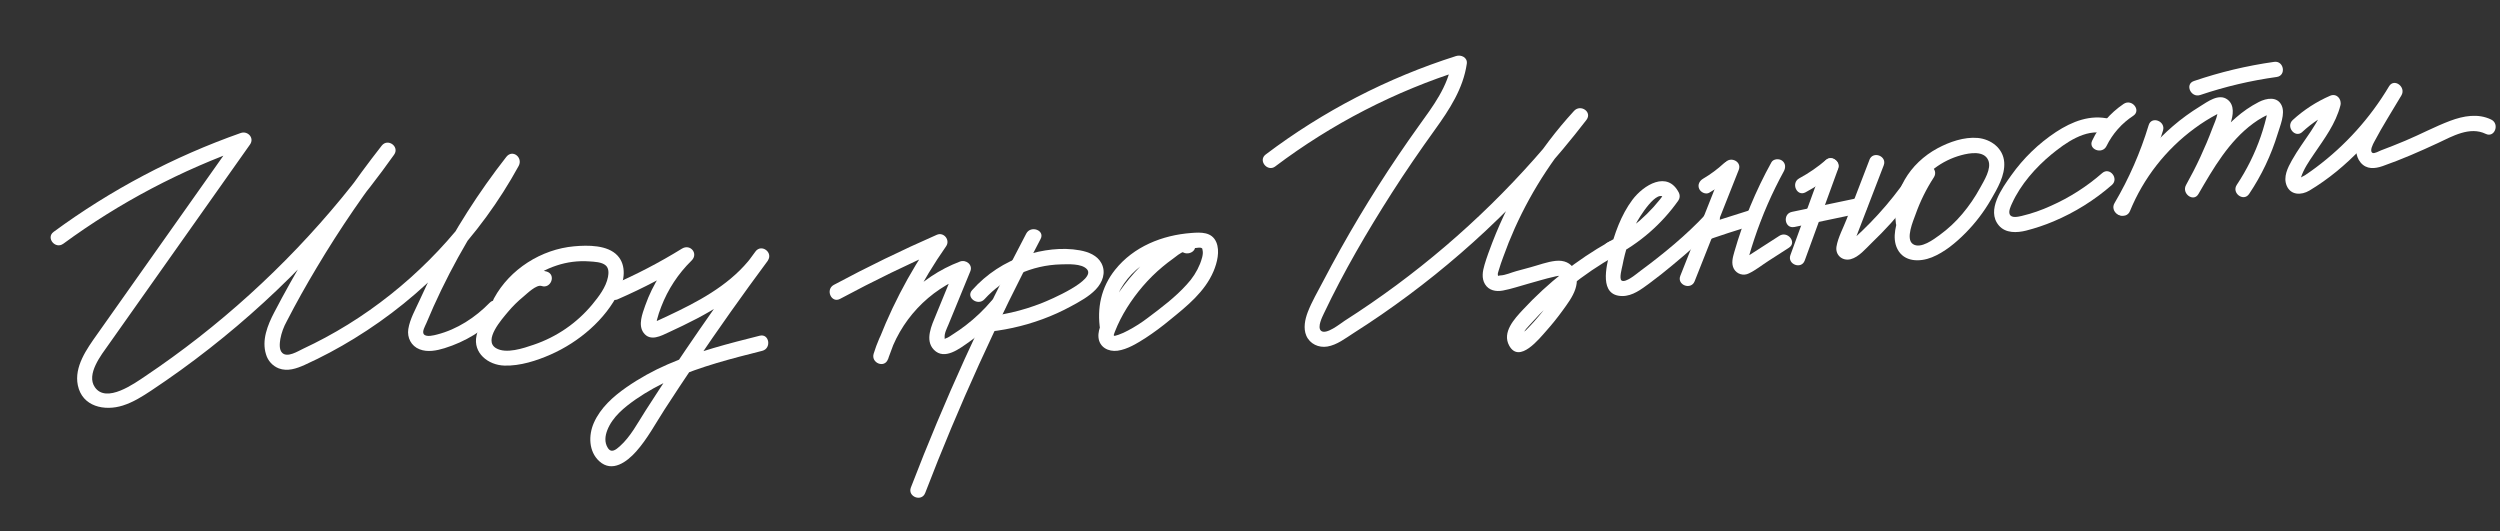
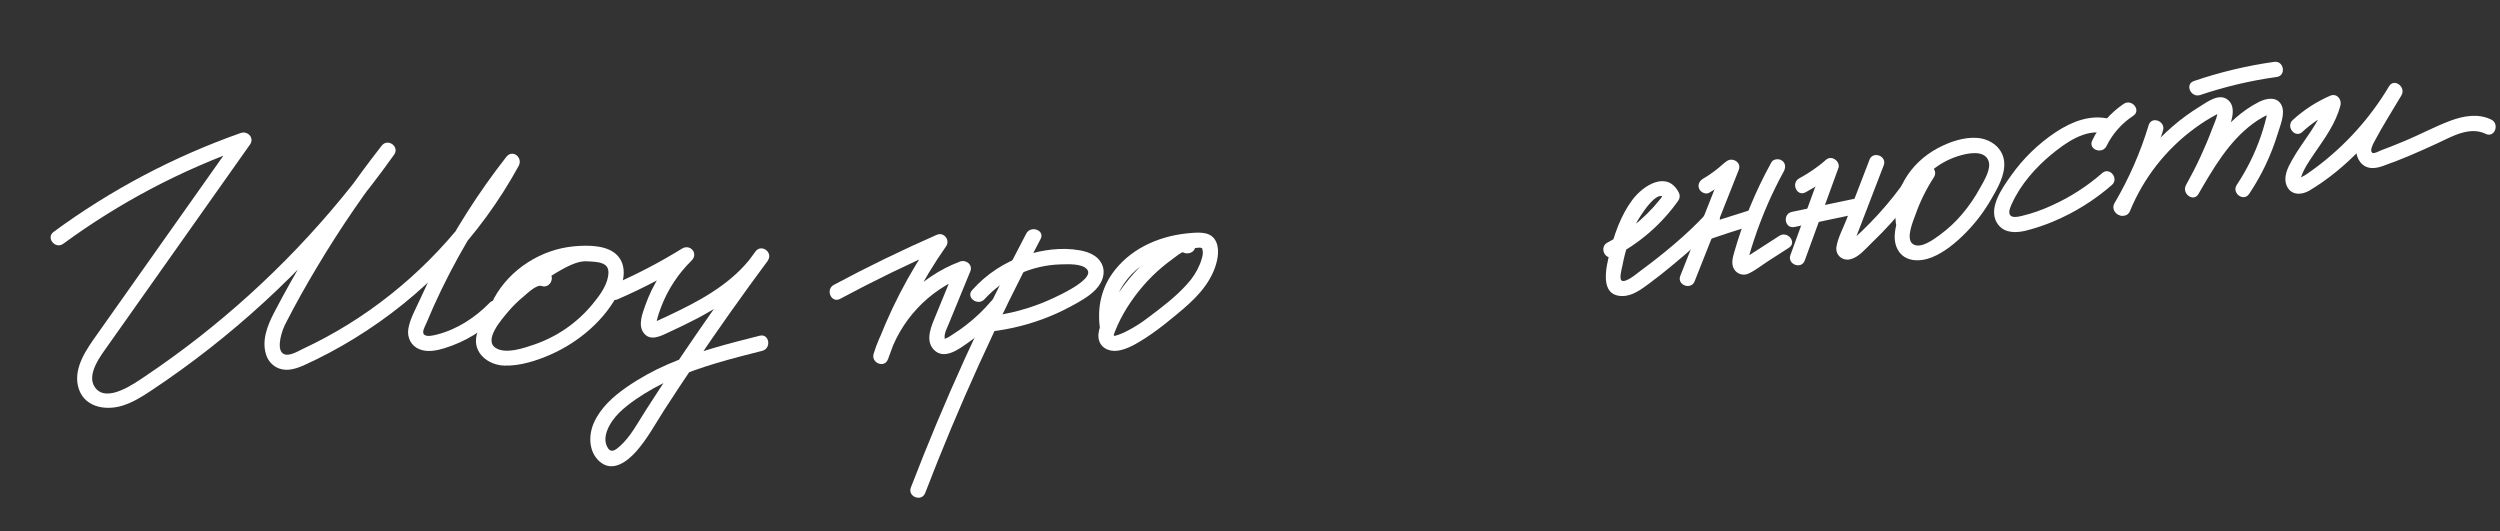
<svg xmlns="http://www.w3.org/2000/svg" width="673" height="143" viewBox="0 0 673 143" fill="none">
  <rect x="0" y="0" width="673" height="143" fill="#333333" stroke="none" />
-   <path d="M343.318 44.784C358.508 33.339 375.536 24.564 393.673 18.837L390.782 16.765C389.83 23.254 385.745 28.597 382.022 33.781C378.192 39.115 374.514 44.554 370.986 50.098C367.459 55.643 364.092 61.281 360.885 67.014C359.278 69.897 357.709 72.802 356.178 75.729C354.763 78.438 353.149 81.168 352.047 84.022C351.307 85.97 350.799 88.365 351.655 90.36C352.611 92.588 354.986 93.684 357.332 93.288C359.901 92.856 362.177 91.083 364.333 89.696C366.885 88.076 369.406 86.409 371.896 84.694C381.774 77.889 391.134 70.362 399.901 62.175C409.752 52.969 418.836 42.975 427.061 32.292C428.718 30.137 425.485 27.95 423.732 29.855C414.247 40.187 406.785 52.206 401.733 65.29C400.981 67.27 400.222 69.269 399.627 71.301C399.129 72.99 398.788 74.884 399.757 76.498C400.802 78.219 402.718 78.557 404.565 78.217C406.874 77.792 409.176 76.979 411.442 76.365C413.709 75.751 415.999 75.017 418.326 74.507C418.856 74.389 420.011 74 420.395 74.558C420.698 75 420.39 75.909 420.254 76.343C419.696 78.131 418.404 79.685 417.312 81.186C415.969 83.043 414.532 84.829 413.007 86.538C412.295 87.338 411.564 88.12 410.805 88.879C410.465 89.221 409.665 89.76 409.455 90.206L409.058 90.566L409.924 91.123C409.98 90.598 410.067 90.078 410.185 89.563C410.549 88.72 411.266 88.062 411.867 87.381C418.44 79.992 426.191 73.74 434.804 68.88C437.099 67.582 435.429 63.807 433.115 65.116C424.497 69.976 416.683 76.141 409.951 83.392C407.705 85.808 404.287 89.445 406.281 93.056C409.022 97.991 414.394 91.154 416.321 88.996C417.844 87.285 419.28 85.498 420.623 83.642C421.923 81.845 423.371 79.95 424.083 77.823C425.414 73.853 423.49 69.702 418.782 70.227C416.507 70.466 414.212 71.356 411.999 71.954L408.207 72.985C406.88 73.341 405.23 74.112 403.859 74.15C402.988 74.188 403.396 74.545 403.223 74.005C403.127 73.704 403.375 73.07 403.455 72.784C403.787 71.56 404.248 70.356 404.676 69.162C405.6 66.571 406.628 64.01 407.759 61.478C412.565 50.776 419.077 40.926 427.042 32.314L423.713 29.877C410.032 47.644 393.948 63.423 375.923 76.762C371.386 80.116 366.741 83.312 361.986 86.348C360.903 87.04 356.958 90.293 355.603 89.028C354.564 88.056 355.947 85.316 356.403 84.356C361.704 73.186 368.003 62.399 374.65 51.983C378.354 46.181 382.248 40.526 386.275 34.929C390.168 29.519 393.887 23.89 394.862 17.159C395.11 15.47 393.329 14.65 391.971 15.087C373.508 20.951 356.177 29.914 340.72 41.591C338.597 43.193 341.194 46.397 343.31 44.803L343.318 44.784Z" fill="white" />
-   <path d="M147.239 73.126C143.002 71.697 138.466 76.233 135.749 78.971C132.761 81.999 129.193 86.097 128.275 90.364C127.266 95.055 131.458 98.298 135.785 98.419C139.994 98.547 144.469 97.106 148.291 95.417C155.804 92.095 163.004 86.063 166.624 78.564C168.079 75.557 168.712 71.477 166.237 68.805C163.544 65.903 158.246 65.98 154.593 66.302C145.727 67.087 137.251 72.451 132.993 80.293C132.456 81.28 132.463 82.445 133.439 83.176C134.238 83.773 135.795 83.703 136.322 82.73C139.24 77.385 144.087 73.356 149.875 71.464C152.684 70.531 155.649 70.158 158.602 70.366C159.98 70.466 162.04 70.502 163.108 71.496C163.922 72.257 163.869 73.531 163.673 74.549C163.134 77.345 161.177 79.853 159.408 82.005C155.261 86.984 149.818 90.719 143.681 92.798C140.917 93.745 136.242 95.346 133.517 93.719C130.009 91.607 135.122 85.911 136.777 83.925C138.022 82.446 139.4 81.084 140.895 79.859C141.86 79.059 144.412 76.524 145.784 76.986C148.293 77.836 149.772 73.981 147.249 73.13L147.239 73.126Z" fill="white" />
+   <path d="M147.239 73.126C143.002 71.697 138.466 76.233 135.749 78.971C132.761 81.999 129.193 86.097 128.275 90.364C127.266 95.055 131.458 98.298 135.785 98.419C139.994 98.547 144.469 97.106 148.291 95.417C155.804 92.095 163.004 86.063 166.624 78.564C168.079 75.557 168.712 71.477 166.237 68.805C163.544 65.903 158.246 65.98 154.593 66.302C145.727 67.087 137.251 72.451 132.993 80.293C132.456 81.28 132.463 82.445 133.439 83.176C134.238 83.773 135.795 83.703 136.322 82.73C152.684 70.531 155.649 70.158 158.602 70.366C159.98 70.466 162.04 70.502 163.108 71.496C163.922 72.257 163.869 73.531 163.673 74.549C163.134 77.345 161.177 79.853 159.408 82.005C155.261 86.984 149.818 90.719 143.681 92.798C140.917 93.745 136.242 95.346 133.517 93.719C130.009 91.607 135.122 85.911 136.777 83.925C138.022 82.446 139.4 81.084 140.895 79.859C141.86 79.059 144.412 76.524 145.784 76.986C148.293 77.836 149.772 73.981 147.249 73.13L147.239 73.126Z" fill="white" />
  <path d="M226.148 80.455C235.214 75.594 244.458 71.099 253.881 66.969L251.38 63.872C244.598 73.55 239.157 84.102 235.206 95.239L239.063 96.704C240.607 91.581 243.313 86.884 246.971 82.978C250.628 79.073 255.138 76.065 260.149 74.189L257.375 71.577L251.964 84.772C250.837 87.517 248.872 91.566 251.414 94.168C254.266 97.089 258.373 93.806 260.876 92.058C264.369 89.585 267.526 86.668 270.267 83.382C271.984 81.35 268.649 78.928 266.938 80.945C264.862 83.398 262.529 85.622 259.98 87.58C258.87 88.431 257.725 89.239 256.542 89.981C255.972 90.339 255.271 90.896 254.608 91.086C254.148 91.212 254.379 91.561 254.302 90.922C254.186 89.745 254.851 88.508 255.286 87.468L257.092 83.071L261.215 73.017C261.932 71.266 260.038 69.804 258.439 70.403C252.927 72.495 247.966 75.819 243.936 80.121C239.906 84.424 236.912 89.591 235.185 95.227C234.429 97.742 238.144 99.219 239.042 96.692C242.858 85.903 248.12 75.682 254.684 66.307C255.863 64.626 254.079 62.371 252.183 63.21C242.77 67.338 233.527 71.834 224.453 76.696C222.137 77.953 223.8 81.718 226.142 80.46L226.148 80.455Z" fill="white" />
  <path d="M276.268 62.876C264.564 85.028 254.191 107.858 245.204 131.245C244.262 133.726 248.117 135.194 249.061 132.71C258.047 109.323 268.42 86.493 280.124 64.34C281.378 62.007 277.494 60.558 276.268 62.876Z" fill="white" />
  <path d="M264.348 89.471C269.936 89.048 275.437 87.849 280.694 85.907C283.326 84.939 285.884 83.779 288.347 82.437C290.663 81.18 293.138 79.844 294.968 77.939C296.799 76.034 297.791 73.41 296.545 70.94C295.422 68.737 292.996 67.805 290.701 67.39C285.844 66.505 280.616 67.237 275.972 68.728C270.471 70.544 265.546 73.78 261.695 78.108C259.919 80.081 263.266 82.499 265.027 80.546C267.647 77.679 270.819 75.371 274.352 73.76C277.886 72.149 281.709 71.269 285.591 71.171C287.486 71.13 291.137 70.898 292.579 72.446C295.29 75.358 282.532 80.766 280.572 81.54C275.166 83.693 269.461 85 263.657 85.413C261.008 85.61 261.705 89.68 264.339 89.485L264.348 89.471Z" fill="white" />
  <path d="M434.442 69.07C441.346 65.523 447.292 60.364 451.777 54.03C451.993 53.736 452.127 53.39 452.165 53.027C452.203 52.664 452.145 52.298 451.995 51.965C448.91 45.748 442.4 49.837 439.442 53.791C436.376 57.897 434.568 63.006 433.357 67.937C432.427 71.713 430.382 79.644 436.71 79.694C439.485 79.718 441.895 77.835 444.03 76.27C446.165 74.706 448.225 73.049 450.256 71.361C454.478 67.845 458.706 64.225 462.462 60.184C464.27 58.241 460.921 55.825 459.133 57.746C453.993 63.263 447.729 68.408 441.603 72.921C440.745 73.552 437.612 76.275 436.528 75.517C435.804 75.011 436.635 72.145 436.771 71.429C437.494 67.593 438.694 63.864 440.344 60.327C440.991 58.951 446.417 49.979 448.23 53.639L448.448 51.574C444.394 57.341 439.009 62.045 432.749 65.286C430.397 66.504 432.077 70.271 434.442 69.051L434.442 69.07Z" fill="white" />
  <path d="M464.218 44.259L452.339 74.252C451.36 76.723 455.216 78.187 456.195 75.716L468.074 45.723C469.052 43.255 465.196 41.788 464.218 44.259Z" fill="white" />
  <path d="M457.631 65.273C462.708 63.524 467.82 61.86 472.967 60.282C474.04 59.954 474.408 58.483 474.002 57.557C473.511 56.429 472.337 56.189 471.273 56.521C466.139 58.091 461.031 59.757 455.95 61.517C453.434 62.4 455.149 66.144 457.64 65.277L457.631 65.273Z" fill="white" />
  <path d="M476.871 43.68C472.634 51.334 469.279 59.445 466.87 67.855C466.456 69.313 465.987 70.936 466.762 72.371C467.145 73.061 467.782 73.575 468.538 73.803C469.293 74.032 470.108 73.957 470.809 73.595C472.633 72.735 474.34 71.347 476.037 70.259L481.586 66.685C483.821 65.246 481.206 62.05 478.989 63.492C476.215 65.278 473.439 67.064 470.662 68.85L469.554 69.562C468.674 69.941 468.973 70.285 470.449 70.593C470.592 70.478 470.766 69.169 470.81 69.013C471.266 67.412 471.76 65.82 472.292 64.24C474.383 57.982 477.027 51.922 480.194 46.133C480.734 45.147 480.722 43.977 479.748 43.25C478.947 42.648 477.399 42.725 476.865 43.696L476.871 43.68Z" fill="white" />
  <path d="M490.983 43.935L481.978 68.665C481.072 71.156 484.925 72.63 485.834 70.129L494.839 45.399C495.745 42.908 491.891 41.437 490.983 43.935Z" fill="white" />
  <path d="M483.056 61.11L501.036 57.339C503.625 56.796 502.961 52.724 500.352 53.27L482.373 57.04C479.78 57.582 480.444 61.655 483.037 61.102L483.056 61.11Z" fill="white" />
  <path d="M460.135 51.872C462.478 50.539 464.672 48.958 466.677 47.156C468.64 45.375 466.056 42.158 464.087 43.944C462.364 45.531 460.477 46.93 458.457 48.116C457.508 48.679 456.934 49.745 457.422 50.842C457.842 51.781 459.177 52.438 460.148 51.877L460.135 51.872Z" fill="white" />
  <path d="M486.047 51.772C488.938 50.228 491.656 48.379 494.154 46.257C496.173 44.531 493.583 41.319 491.564 43.045C489.345 44.953 486.928 46.616 484.354 48.007C482.038 49.264 483.703 53.033 486.047 51.772Z" fill="white" />
  <path d="M503.255 43.042L497.121 58.982C496.234 61.319 494.793 63.893 494.384 66.364C494.006 68.666 495.974 70.34 498.187 69.779C500.401 69.219 502.268 66.916 503.85 65.395C505.634 63.689 507.356 61.913 509.017 60.087C512.51 56.222 515.687 52.083 518.516 47.709C519.956 45.487 516.632 43.044 515.184 45.27C510.647 52.306 505.193 58.706 498.966 64.301C498.654 64.58 498.345 64.86 498.026 65.129C497.83 65.329 497.611 65.507 497.374 65.657C496.734 66.012 497.116 66.402 498.521 66.828C498.72 66.712 498.919 65.78 499.009 65.542L499.742 63.614L502.075 57.557L507.105 44.486C508.047 42.005 504.192 40.537 503.248 43.022L503.255 43.042Z" fill="white" />
  <path d="M517.265 45.31C514.898 48.924 512.992 52.819 511.589 56.904C510.543 60.008 509.183 63.889 510.787 67.043C512.582 70.567 516.8 70.577 520.043 69.282C523.436 67.919 526.544 65.323 529.091 62.749C531.766 60.052 534.08 57.02 535.974 53.728C537.689 50.749 539.785 47.254 539.535 43.68C539.273 39.937 536.008 37.476 532.437 37.138C528.768 36.797 524.745 38.211 521.562 39.929C514.164 43.916 509.187 51.678 510.388 60.243C510.757 62.873 514.825 62.193 514.457 59.56C513.676 53.986 516.386 48.668 520.769 45.31C522.928 43.674 525.383 42.471 527.998 41.767C530.167 41.178 534.123 40.455 535.253 43.172C536.186 45.402 534.09 48.655 533.067 50.535C531.7 53.048 530.083 55.417 528.239 57.604C526.461 59.718 524.434 61.609 522.202 63.236C520.606 64.399 517.055 67.107 514.967 65.711C512.879 64.315 515.066 59.416 515.656 57.746C516.901 54.228 518.558 50.869 520.593 47.74C522.033 45.517 518.71 43.072 517.264 45.302L517.265 45.31Z" fill="white" />
  <path d="M567.973 32.03C562.732 30.734 557.827 32.689 553.459 35.542C548.775 38.643 544.705 42.583 541.453 47.163C539.027 50.559 534.618 56.6 538.078 60.679C539.891 62.838 542.959 62.698 545.443 62.075C547.956 61.432 550.417 60.604 552.808 59.598C558.53 57.192 563.831 53.885 568.508 49.803C570.511 48.063 567.922 44.848 565.918 46.591C561.795 50.2 557.153 53.167 552.146 55.394C549.601 56.571 546.945 57.49 544.217 58.138C543.307 58.336 541.492 58.806 541.009 57.685C540.643 56.839 541.301 55.493 541.635 54.76C543.931 49.682 548 45.067 552.268 41.547C556.005 38.484 561.367 34.618 566.508 35.886C569.053 36.514 570.548 32.666 567.973 32.03Z" fill="white" />
  <path d="M567.084 39.289C568.71 35.984 571.196 33.177 574.281 31.163C576.49 29.685 573.88 26.488 571.684 27.971C568.028 30.441 565.104 33.85 563.221 37.841C562.068 40.231 565.929 41.682 567.078 39.306L567.084 39.289Z" fill="white" />
  <path d="M573.379 56.838C577.023 47.937 583.058 40.217 590.816 34.53C592.727 33.118 594.742 31.852 596.844 30.741C597.077 30.612 597.307 30.49 597.555 30.379C598.036 30.216 597.834 30.047 596.949 29.873C596.908 29.905 596.925 30.683 596.895 30.819C596.644 32.051 596.042 33.308 595.601 34.479C593.621 39.758 591.242 44.879 588.486 49.797C587.205 52.075 590.48 54.54 591.815 52.234C595.811 45.323 600.018 38.032 606.57 33.221C607.361 32.634 608.188 32.099 609.047 31.617C609.439 31.398 609.834 31.18 610.244 30.994C610.502 30.859 610.773 30.748 611.053 30.665C610.619 29.779 610.401 29.596 610.397 30.114C610.242 30.262 610.196 31.196 610.14 31.44C609.99 32.067 609.828 32.692 609.653 33.314C609.34 34.457 608.988 35.588 608.604 36.707C607.014 41.318 604.841 45.707 602.137 49.766C600.669 51.974 603.996 54.418 605.466 52.203C608.814 47.211 611.406 41.752 613.159 36.002C613.797 33.877 615.215 30.664 614.253 28.464C613.1 25.845 610.104 26.414 608.075 27.456C598.942 32.141 593.458 41.197 588.492 49.78L591.821 52.218C595.289 46.147 598.182 39.765 600.464 33.157C601.148 31.133 601.644 28.327 599.661 26.817C597.303 25.02 594.225 27.43 592.201 28.665C581.997 34.925 574.055 44.276 569.528 55.358C568.525 57.816 572.382 59.28 573.385 56.822L573.379 56.838Z" fill="white" />
  <path d="M592.296 25.576C598.995 23.315 605.891 21.69 612.894 20.722C615.523 20.356 614.844 16.285 612.211 16.653C604.862 17.688 597.628 19.416 590.604 21.811C588.075 22.66 589.798 26.422 592.293 25.575L592.296 25.576Z" fill="white" />
  <path d="M619.779 35.516C622.477 33.027 625.572 31.007 628.936 29.539L626.164 26.923C624.581 33.088 620.027 37.691 616.994 43.129C615.859 45.151 614.595 47.627 615.571 49.976C616.664 52.598 619.537 52.586 621.685 51.305C631.845 45.235 640.424 35.766 646.463 25.674L643.131 23.235L638.778 30.687C637.475 32.917 635.92 35.136 634.904 37.519C634.04 39.552 634.006 41.985 635.477 43.757C637.068 45.659 639.315 45.446 641.424 44.706C646.462 42.942 651.407 40.775 656.244 38.526C660.148 36.699 664.863 33.948 669.161 36.04C671.548 37.2 673.001 33.336 670.626 32.183C667.081 30.469 663.167 31.189 659.624 32.51C655.495 34.057 651.568 36.177 647.501 37.883C645.328 38.794 643.14 39.664 640.934 40.493C640.504 40.657 639.168 41.426 638.687 41.163C637.773 40.665 638.866 38.708 639.134 38.195C641.375 33.931 644.02 29.831 646.463 25.674C647.787 23.407 644.499 20.949 643.131 23.235C638.063 31.752 631.366 39.187 623.422 45.114C622.473 45.82 621.507 46.504 620.525 47.166C620.223 47.371 619.264 47.746 619.081 48.062C619.377 48.542 619.477 48.58 619.384 48.177L619.425 47.759C620.173 45.469 621.573 43.448 622.918 41.466C625.717 37.348 628.778 33.296 630.038 28.39C630.468 26.715 629.028 25.006 627.264 25.778C623.574 27.383 620.175 29.589 617.206 32.306C615.255 34.095 617.834 37.325 619.796 35.518L619.779 35.516Z" fill="white" />
  <path d="M578.425 33.682C576.207 41.021 573.121 48.068 569.232 54.675C567.892 56.946 571.212 59.398 572.562 57.112C576.667 50.205 579.93 42.831 582.282 35.147C583.05 32.622 579.2 31.138 578.425 33.682Z" fill="white" />
  <path d="M321.449 65.456C319.828 62.752 317.213 63.781 315.038 65.18C312.698 66.685 310.498 68.396 308.463 70.292C304.331 74.14 300.876 78.656 298.242 83.65C297.141 85.725 295.487 88.377 295.71 90.822C295.951 93.488 298.382 94.746 300.859 94.41C303.512 94.05 306.109 92.421 308.329 91.018C310.655 89.496 312.89 87.84 315.023 86.058C319.547 82.396 324.343 78.539 326.678 73.039C327.645 70.762 328.45 67.578 327.42 65.186C326.216 62.394 323.287 62.514 320.695 62.717C312.88 63.298 305.171 66.383 300.186 72.624C296.432 77.329 295.236 82.909 296.18 88.886C296.593 91.507 300.662 90.835 300.249 88.203C299.818 85.465 299.819 82.645 300.703 80.006C300.816 79.71 300.929 79.411 301.041 79.116C301.123 78.901 301.217 78.692 301.324 78.487C301.53 78.051 301.685 77.768 301.708 77.729C303.916 73.932 307.274 70.936 311.297 69.172C314.666 67.721 318.273 66.901 321.939 66.752C322.312 66.736 323.049 66.56 323.382 66.738C323.777 66.947 323.605 66.867 323.736 67.384C324.008 68.439 323.42 70.036 323.053 71.011C322.212 73.085 320.993 74.983 319.456 76.61C316.441 79.97 312.648 82.821 309.043 85.526C307.361 86.817 305.572 87.963 303.697 88.953C302.862 89.414 301.99 89.805 301.091 90.122C299.687 90.564 299.6 90.637 300.131 89.28C301.866 84.827 304.544 80.689 307.645 77.056C309.277 75.153 311.066 73.39 312.995 71.788C313.879 71.05 314.789 70.347 315.727 69.678C316.151 69.376 318.179 67.667 318.636 67.896L317.485 66.812L317.685 67.145C319.037 69.398 322.813 67.732 321.45 65.453L321.449 65.456Z" fill="white" />
  <path d="M166.3 80.56C173.159 77.575 179.791 74.095 186.144 70.147L183.554 66.934C179.116 71.207 175.738 76.457 173.687 82.266C172.949 84.412 171.707 87.482 173.245 89.581C175.062 92.047 177.982 90.401 180.1 89.422C190.089 84.809 200.363 79.466 206.706 70.133C208.196 67.941 204.964 65.559 203.377 67.696C193.015 81.657 183.131 95.969 173.726 110.632C171.653 113.864 169.756 117.553 166.852 120.135C165.821 121.049 164.578 122.085 163.622 120.574C162.666 119.064 162.892 117.326 163.491 115.788C164.887 112.207 168.101 109.633 171.157 107.491C174.238 105.376 177.513 103.559 180.939 102.068C188.714 98.618 196.977 96.516 205.2 94.442C207.756 93.802 207.102 89.725 204.517 90.373C196.148 92.483 187.707 94.617 179.771 98.075C175.845 99.77 172.098 101.852 168.586 104.29C165.05 106.764 161.66 109.783 159.878 113.798C158.382 117.157 158.44 121.555 161.346 124.178C164.811 127.31 168.769 124.327 171.252 121.545C174.254 118.18 176.445 114.037 178.886 110.264C181.552 106.148 184.258 102.056 187.005 97.987C193.37 88.558 199.944 79.276 206.725 70.14L203.396 67.703C198.377 75.108 190.631 79.771 182.744 83.623C180.816 84.568 178.875 85.484 176.919 86.372C176.678 86.486 176.434 86.596 176.189 86.698C175.712 86.829 175.875 87.012 176.678 87.251C176.678 87.251 176.855 86.087 176.853 86.101C177.158 84.902 177.542 83.725 178.001 82.576C179.797 77.896 182.582 73.658 186.165 70.151C188.094 68.265 185.819 65.551 183.575 66.939C177.508 70.683 171.176 73.979 164.628 76.799C162.189 77.858 163.898 81.626 166.321 80.564L166.3 80.56Z" fill="white" />
  <path d="M17.017 65.633C32.132 54.549 48.802 45.762 66.488 39.556L63.987 36.459L38.722 72.206L26.091 90.08C23.381 93.912 19.921 98.706 20.949 103.708C22.135 109.483 28.139 110.734 33.058 109.17C35.85 108.286 38.292 106.745 40.711 105.141C43.392 103.36 46.038 101.527 48.649 99.643C59.088 92.101 68.924 83.758 78.068 74.689C88.341 64.499 97.716 53.443 106.091 41.644C107.633 39.471 104.396 37.12 102.762 39.206C95.45 48.537 88.715 58.306 82.596 68.458C79.499 73.597 76.565 78.829 73.793 84.153C72.033 87.529 70.4 91.587 71.619 95.418C71.866 96.261 72.302 97.037 72.894 97.686C73.486 98.335 74.219 98.841 75.035 99.164C77.401 100.063 79.817 99.219 82.005 98.241C86.607 96.152 91.071 93.774 95.373 91.123C113.92 79.763 129.174 63.752 139.623 44.677C140.851 42.411 137.981 40.082 136.294 42.24C128.84 51.775 122.318 62.005 116.821 72.787C115.481 75.417 114.204 78.076 112.989 80.765C111.882 83.216 110.337 85.891 109.917 88.574C109.553 90.907 110.697 93.154 112.936 94.027C115.116 94.88 117.516 94.391 119.667 93.733C125.26 92.005 130.331 88.903 134.416 84.709C136.234 82.826 133.676 79.6 131.826 81.497C127.969 85.457 123.068 88.67 117.664 90.049C116.818 90.264 114.833 90.813 114.12 90.008C113.5 89.317 114.487 87.695 114.758 87.04C116.015 84.014 117.357 81.025 118.785 78.071C124.512 66.224 131.498 55.028 139.623 44.677L136.294 42.24C127.373 58.609 114.812 72.71 99.578 83.457C95.739 86.166 91.741 88.641 87.604 90.868C85.625 91.933 83.615 92.942 81.574 93.896C80.206 94.534 77.377 96.369 75.973 94.99C75.064 94.101 75.297 92.347 75.469 91.235C75.783 89.576 76.363 87.978 77.188 86.504C79.716 81.581 82.417 76.774 85.256 72.038C91.55 61.475 98.509 51.324 106.091 41.644L102.762 39.206C88.931 58.7 72.344 76.084 53.521 90.814C48.845 94.469 44.042 97.952 39.112 101.265C36.175 103.238 28.624 108.682 25.543 104.246C23.119 100.752 27.284 95.527 29.208 92.804L40.853 76.325L67.303 38.902C68.556 37.131 66.68 35.139 64.802 35.805C46.792 42.148 29.818 51.117 14.431 62.422C12.284 63.997 14.889 67.2 17.031 65.616L17.017 65.633Z" fill="white" />
</svg>